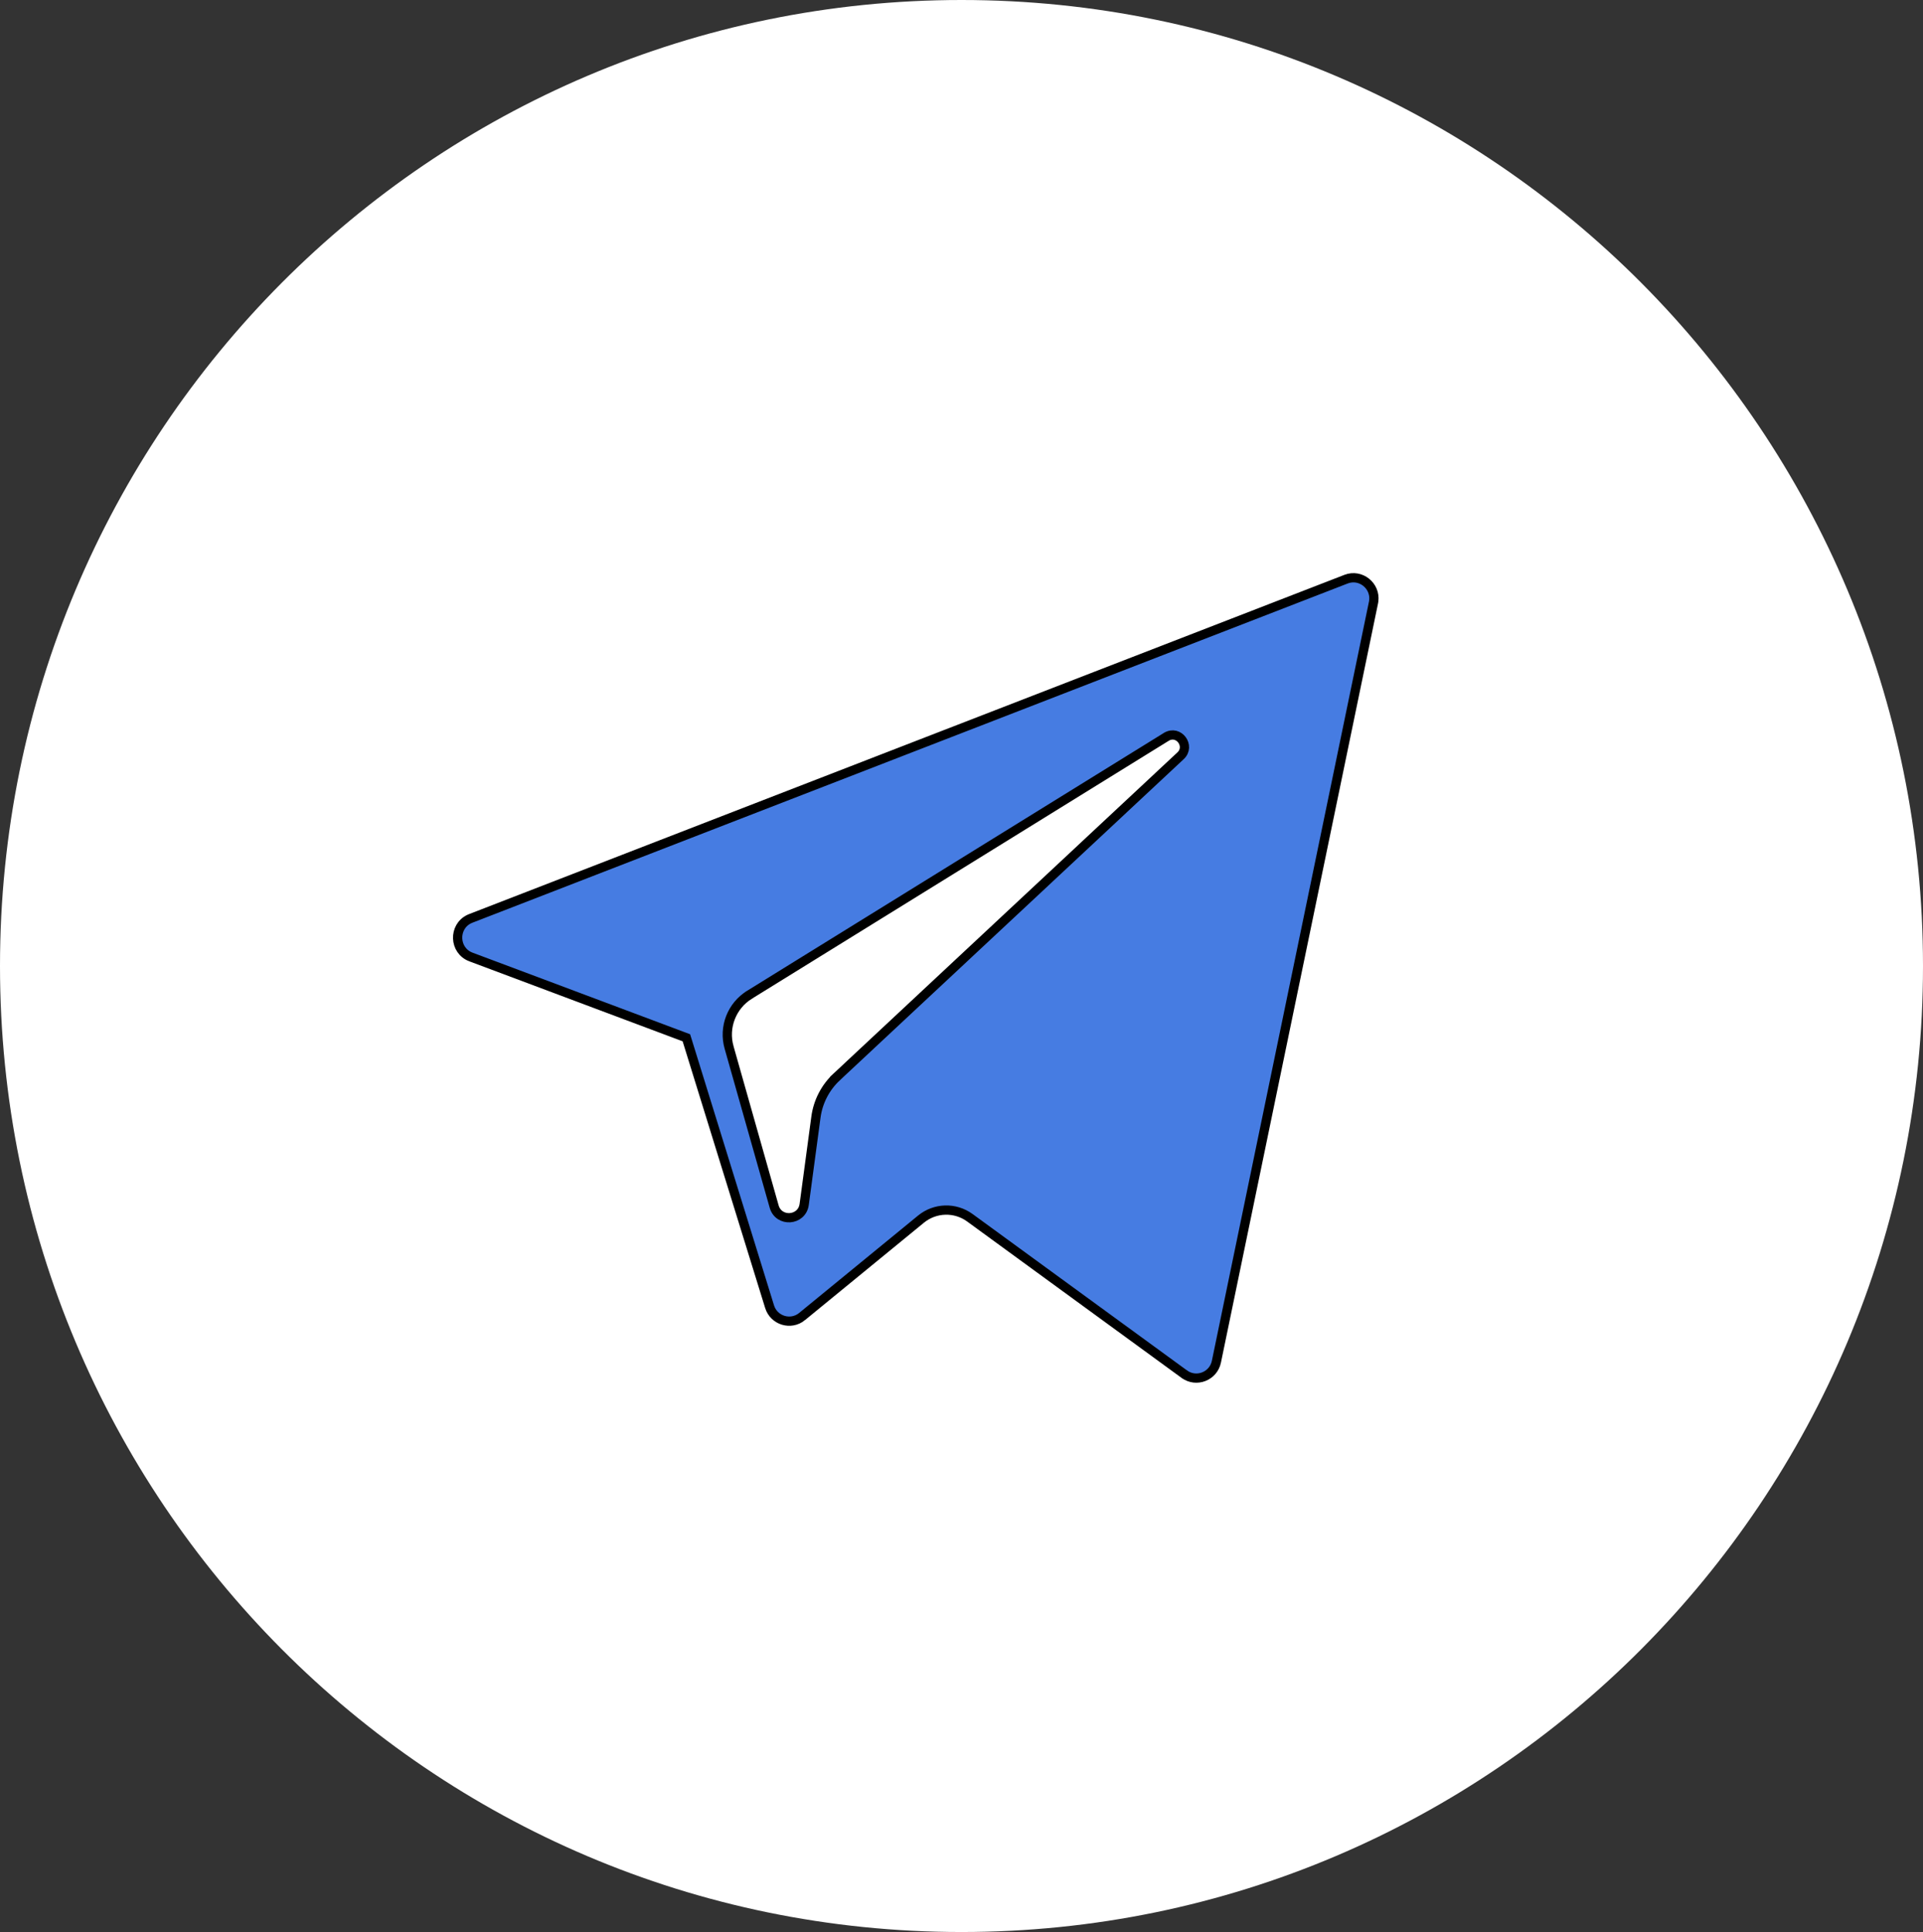
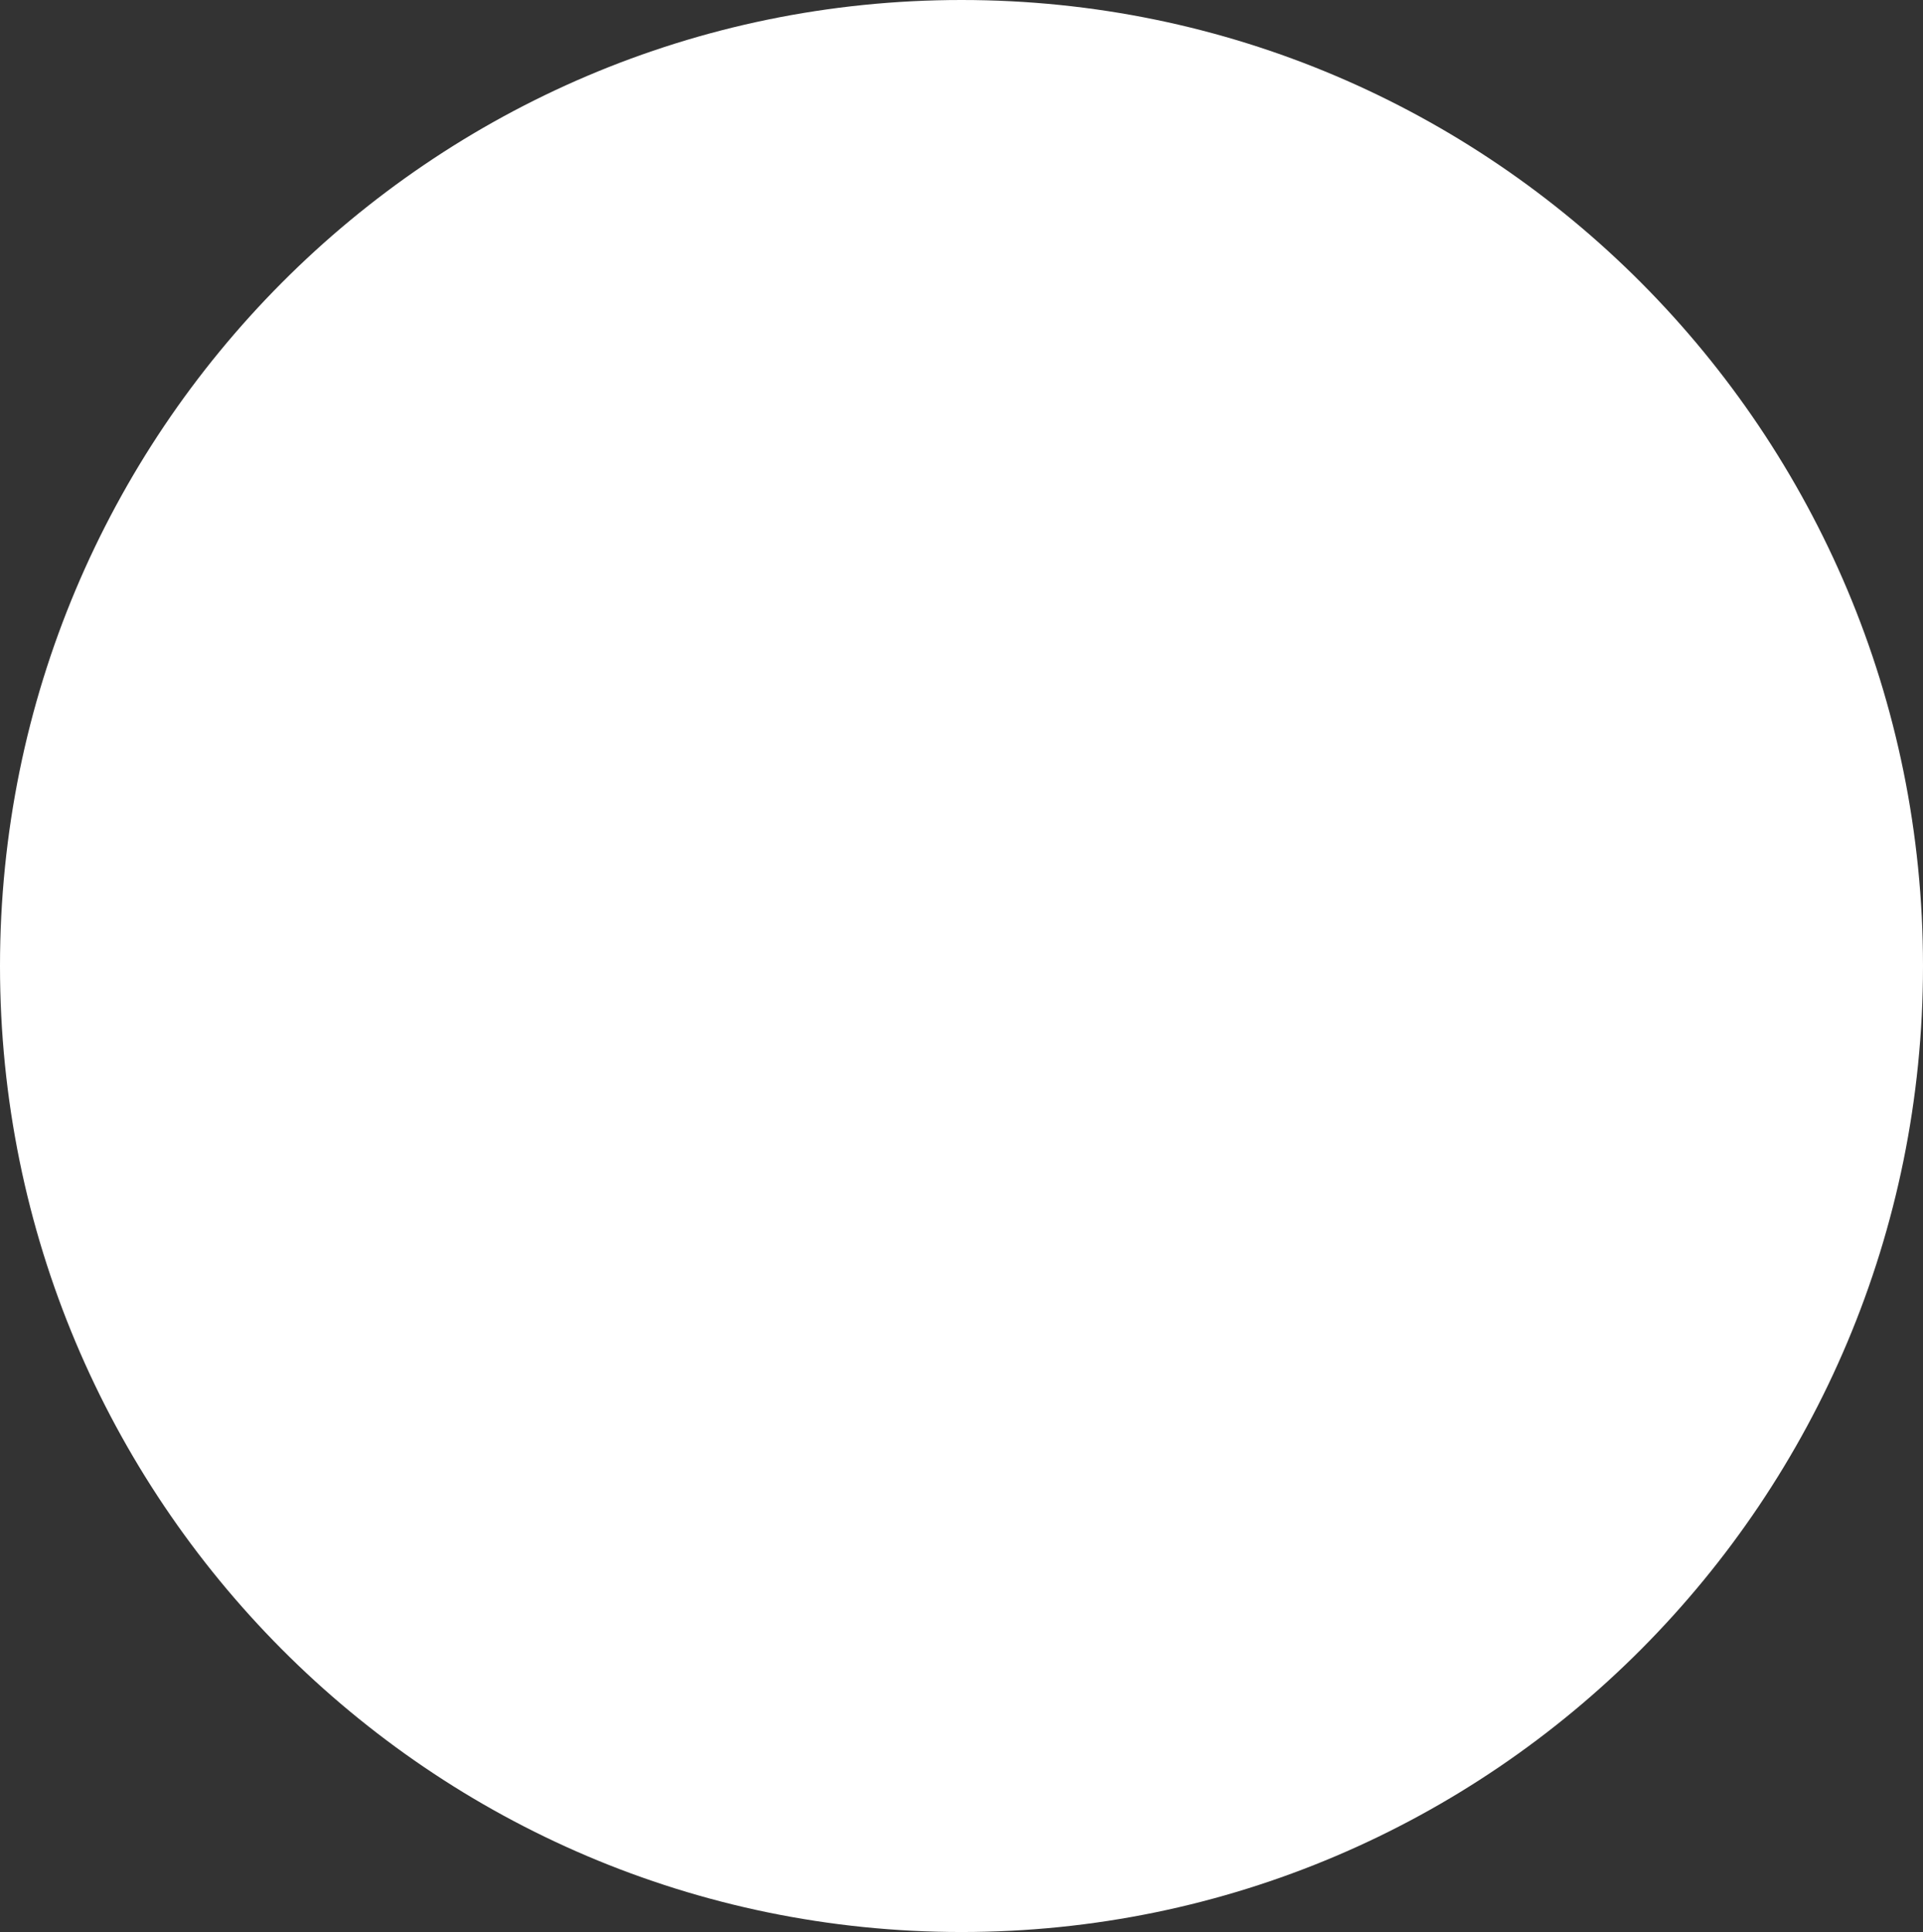
<svg xmlns="http://www.w3.org/2000/svg" width="208" height="209" viewBox="0 0 208 209" fill="none">
  <rect x="0" y="0" width="208" height="209" fill="#333333" stroke="none" />
  <path d="M208 104.5C208 162.214 161.438 209 104 209C46.562 209 0 162.214 0 104.5C0 46.786 46.562 0 104 0C161.438 0 208 46.786 208 104.5Z" fill="white" />
-   <path d="M145.591 62.654C147.172 62.04 148.813 63.368 148.589 65.029L148.561 65.191L131.572 147.304C131.245 148.889 129.399 149.603 128.098 148.653H128.097L104.905 131.734C103.313 130.573 101.142 130.635 99.618 131.883L86.76 142.415V142.416C85.544 143.415 83.708 142.861 83.241 141.35L74.314 112.498L74.24 112.264L74.011 112.178L50.943 103.526H50.942C49.089 102.827 49.018 100.256 50.749 99.425L50.922 99.35L145.591 62.654ZM127.696 81.756C128.819 80.709 127.485 78.889 126.145 79.716H126.144L81.061 107.615V107.616C79.144 108.805 78.242 111.13 78.86 113.307V113.308L83.735 130.518C84.229 132.258 86.747 132.08 86.987 130.282L88.255 120.845C88.478 119.182 89.268 117.651 90.491 116.507L90.49 116.506L127.696 81.756Z" fill="#467CE2" stroke="black" />
</svg>